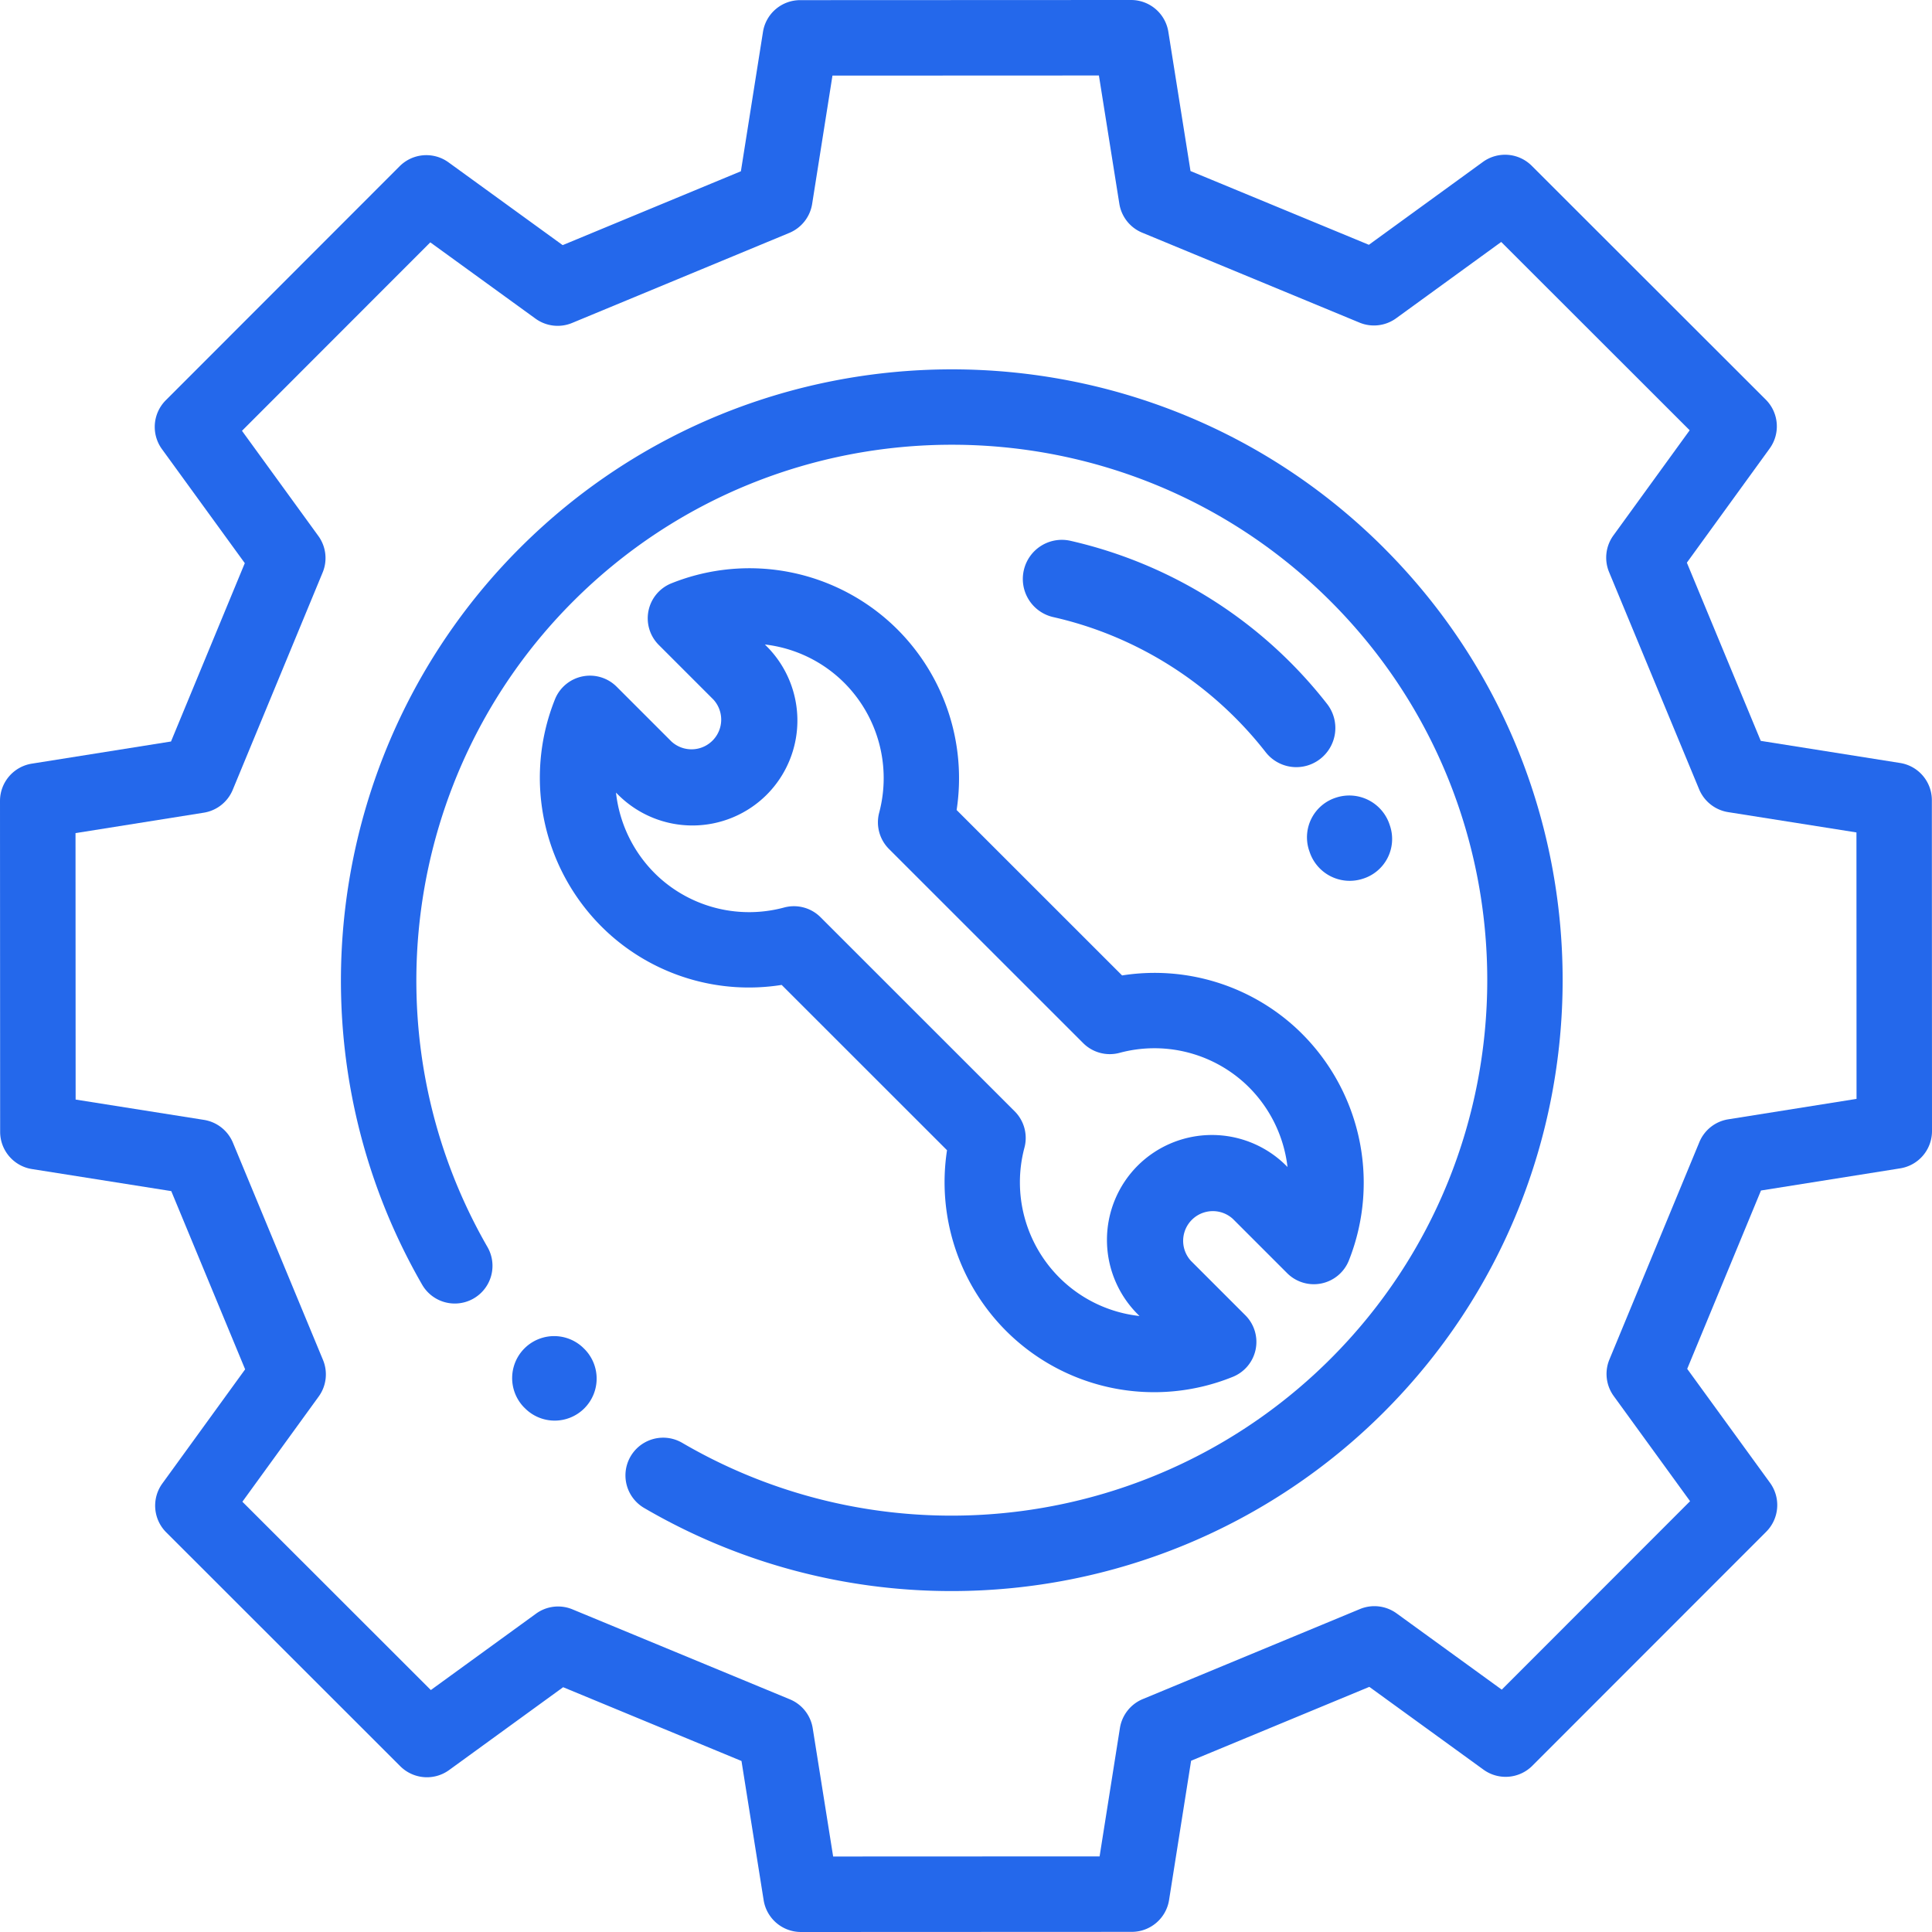
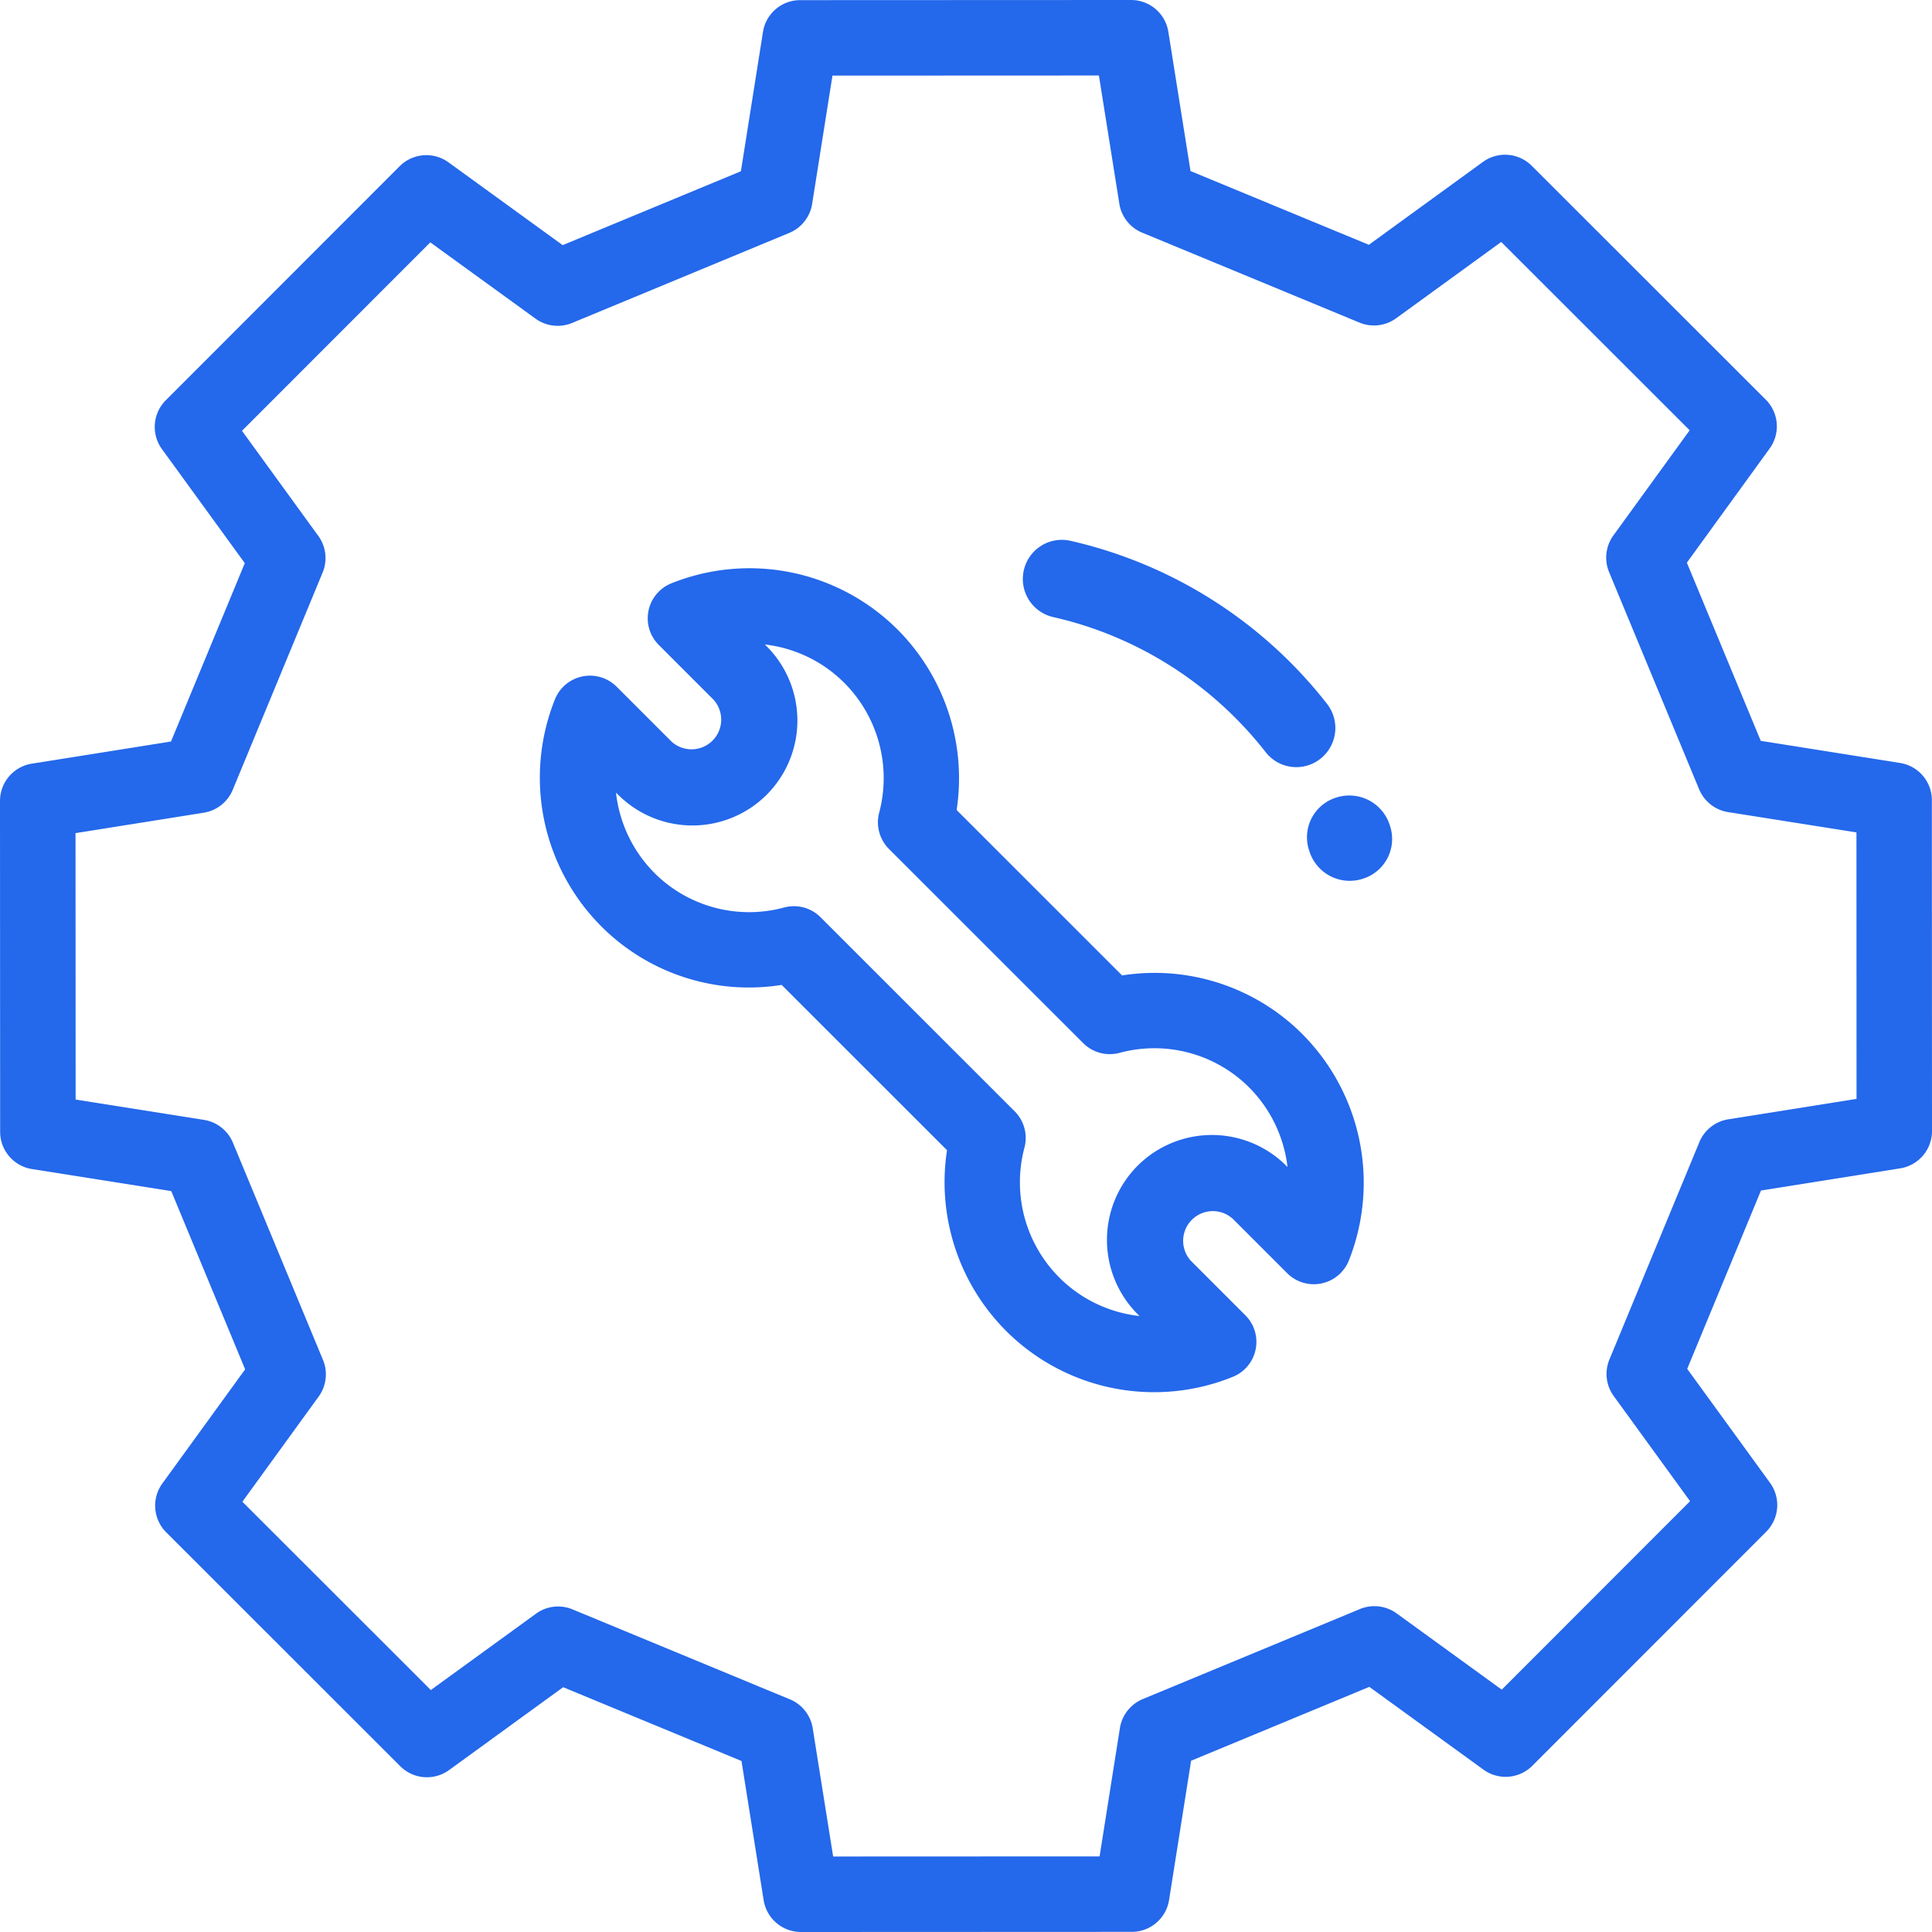
<svg xmlns="http://www.w3.org/2000/svg" width="68" height="68" viewBox="0 0 68 68">
  <g fill="#2468EB">
-     <path d="M20.562 47.473l-.043-.043a1.478 1.478 0 0 0-2.084 2.095l.048.047a1.475 1.475 0 0 0 2.09-.01 1.479 1.479 0 0 0-.01-2.089z" />
-     <path d="M48.711 19.288c-8.385-8.384-22.029-8.384-30.414 0-6.865 6.864-8.28 17.525-3.44 25.927a1.326 1.326 0 1 0 2.3-1.324c-4.24-7.364-3-16.71 3.017-22.726 7.35-7.349 19.31-7.349 26.66 0 7.35 7.35 7.35 19.307 0 26.657-6.054 6.053-15.44 7.27-22.823 2.961a1.327 1.327 0 1 0-1.339 2.293A21.422 21.422 0 0 0 33.485 56a21.512 21.512 0 0 0 15.226-6.301c8.385-8.385 8.385-22.027 0-30.41z" />
    <path d="M67.995 28.164c0-.653-.475-1.209-1.12-1.31l-4.902-.778-2.601-6.272 2.914-4.018a1.33 1.33 0 0 0-.136-1.72l-8.237-8.23a1.328 1.328 0 0 0-1.72-.136L48.18 8.616 41.902 6.02l-.78-4.9A1.328 1.328 0 0 0 39.81 0L28.164.005c-.653 0-1.209.475-1.31 1.12l-.777 4.903-6.273 2.6-4.018-2.914a1.328 1.328 0 0 0-1.719.136l-8.232 8.238a1.328 1.328 0 0 0-.135 1.719l2.916 4.014-2.597 6.277-4.9.78A1.329 1.329 0 0 0 0 28.19l.005 11.645c0 .653.475 1.21 1.12 1.312l4.903.776 2.6 6.273-2.914 4.018a1.328 1.328 0 0 0 .136 1.719l8.238 8.232c.462.461 1.19.519 1.719.135l4.014-2.916 6.277 2.597.78 4.9A1.33 1.33 0 0 0 28.19 68l11.645-.005c.653 0 1.21-.475 1.312-1.12l.776-4.903 6.273-2.6 4.018 2.914a1.328 1.328 0 0 0 1.719-.137l8.232-8.237a1.33 1.33 0 0 0 .135-1.72l-2.916-4.013 2.597-6.277 4.9-.78A1.328 1.328 0 0 0 68 39.81l-.005-11.646zM60.83 39.396a1.326 1.326 0 0 0-1.018.803l-3.166 7.651c-.177.427-.119.915.153 1.288l2.686 3.699-6.628 6.633-3.702-2.685a1.33 1.33 0 0 0-1.289-.152l-7.646 3.17c-.426.177-.73.563-.803 1.02l-.715 4.516-9.378.004-.719-4.514a1.326 1.326 0 0 0-.803-1.018l-7.651-3.166a1.32 1.32 0 0 0-1.288.153l-3.699 2.686-6.633-6.628 2.685-3.702c.272-.374.329-.862.152-1.289l-3.17-7.646a1.331 1.331 0 0 0-1.02-.803l-4.516-.715-.004-9.378 4.514-.719a1.328 1.328 0 0 0 1.019-.804l3.165-7.65a1.325 1.325 0 0 0-.153-1.288l-2.686-3.699 6.628-6.633 3.703 2.685c.374.271.861.329 1.288.152l7.646-3.17a1.33 1.33 0 0 0 .803-1.02l.715-4.516 9.378-.004.719 4.514c.073.456.377.842.804 1.018l7.65 3.166a1.33 1.33 0 0 0 1.289-.153l3.698-2.686 6.633 6.628-2.685 3.702a1.33 1.33 0 0 0-.152 1.289l3.17 7.646c.178.426.563.73 1.02.803l4.517.715.003 9.378-4.514.719z" />
    <path d="M45.583 36.152a7.353 7.353 0 0 0-6.089-1.82L33.67 28.51a7.409 7.409 0 0 0-2.075-6.348 7.376 7.376 0 0 0-7.964-1.631 1.326 1.326 0 0 0-.445 2.168l1.923 1.923a1.045 1.045 0 0 1-1.477 1.476l-1.93-1.93a1.328 1.328 0 0 0-2.167.44 7.413 7.413 0 0 0 1.883 8.24 7.347 7.347 0 0 0 6.094 1.818l5.82 5.818a7.406 7.406 0 0 0 2.073 6.353 7.369 7.369 0 0 0 7.986 1.623 1.325 1.325 0 0 0 .441-2.167l-1.914-1.914a1.045 1.045 0 0 1 1.477-1.476l1.91 1.91a1.328 1.328 0 0 0 2.169-.444 7.417 7.417 0 0 0-1.891-8.217zm-.313 4.876a3.703 3.703 0 0 0-5.228 0 3.7 3.7 0 0 0 0 5.227l.065.064a4.715 4.715 0 0 1-2.826-1.357 4.743 4.743 0 0 1-1.224-4.568 1.327 1.327 0 0 0-.344-1.28l-6.832-6.83a1.325 1.325 0 0 0-1.278-.344 4.718 4.718 0 0 1-4.402-1.055 4.749 4.749 0 0 1-1.52-2.988l.076.076a3.7 3.7 0 0 0 5.227 0 3.697 3.697 0 0 0 0-5.226l-.062-.063a4.719 4.719 0 0 1 2.797 1.353 4.748 4.748 0 0 1 1.226 4.564c-.122.457.009.944.343 1.279l6.836 6.834c.334.334.82.465 1.277.344a4.719 4.719 0 0 1 4.398 1.057 4.743 4.743 0 0 1 1.517 2.96l-.046-.047zm1.438-16.253a15.95 15.95 0 0 0-9.033-5.741 1.373 1.373 0 0 0-1.641 1.04 1.376 1.376 0 0 0 1.038 1.646c2.946.665 5.6 2.352 7.474 4.752a1.367 1.367 0 0 0 1.927.235 1.378 1.378 0 0 0 .235-1.932zm2.221 4.309l-.022-.066a1.494 1.494 0 0 0-1.875-.947 1.466 1.466 0 0 0-.96 1.85l.02.057a1.487 1.487 0 0 0 1.871.952 1.465 1.465 0 0 0 .966-1.846z" />
  </g>
</svg>